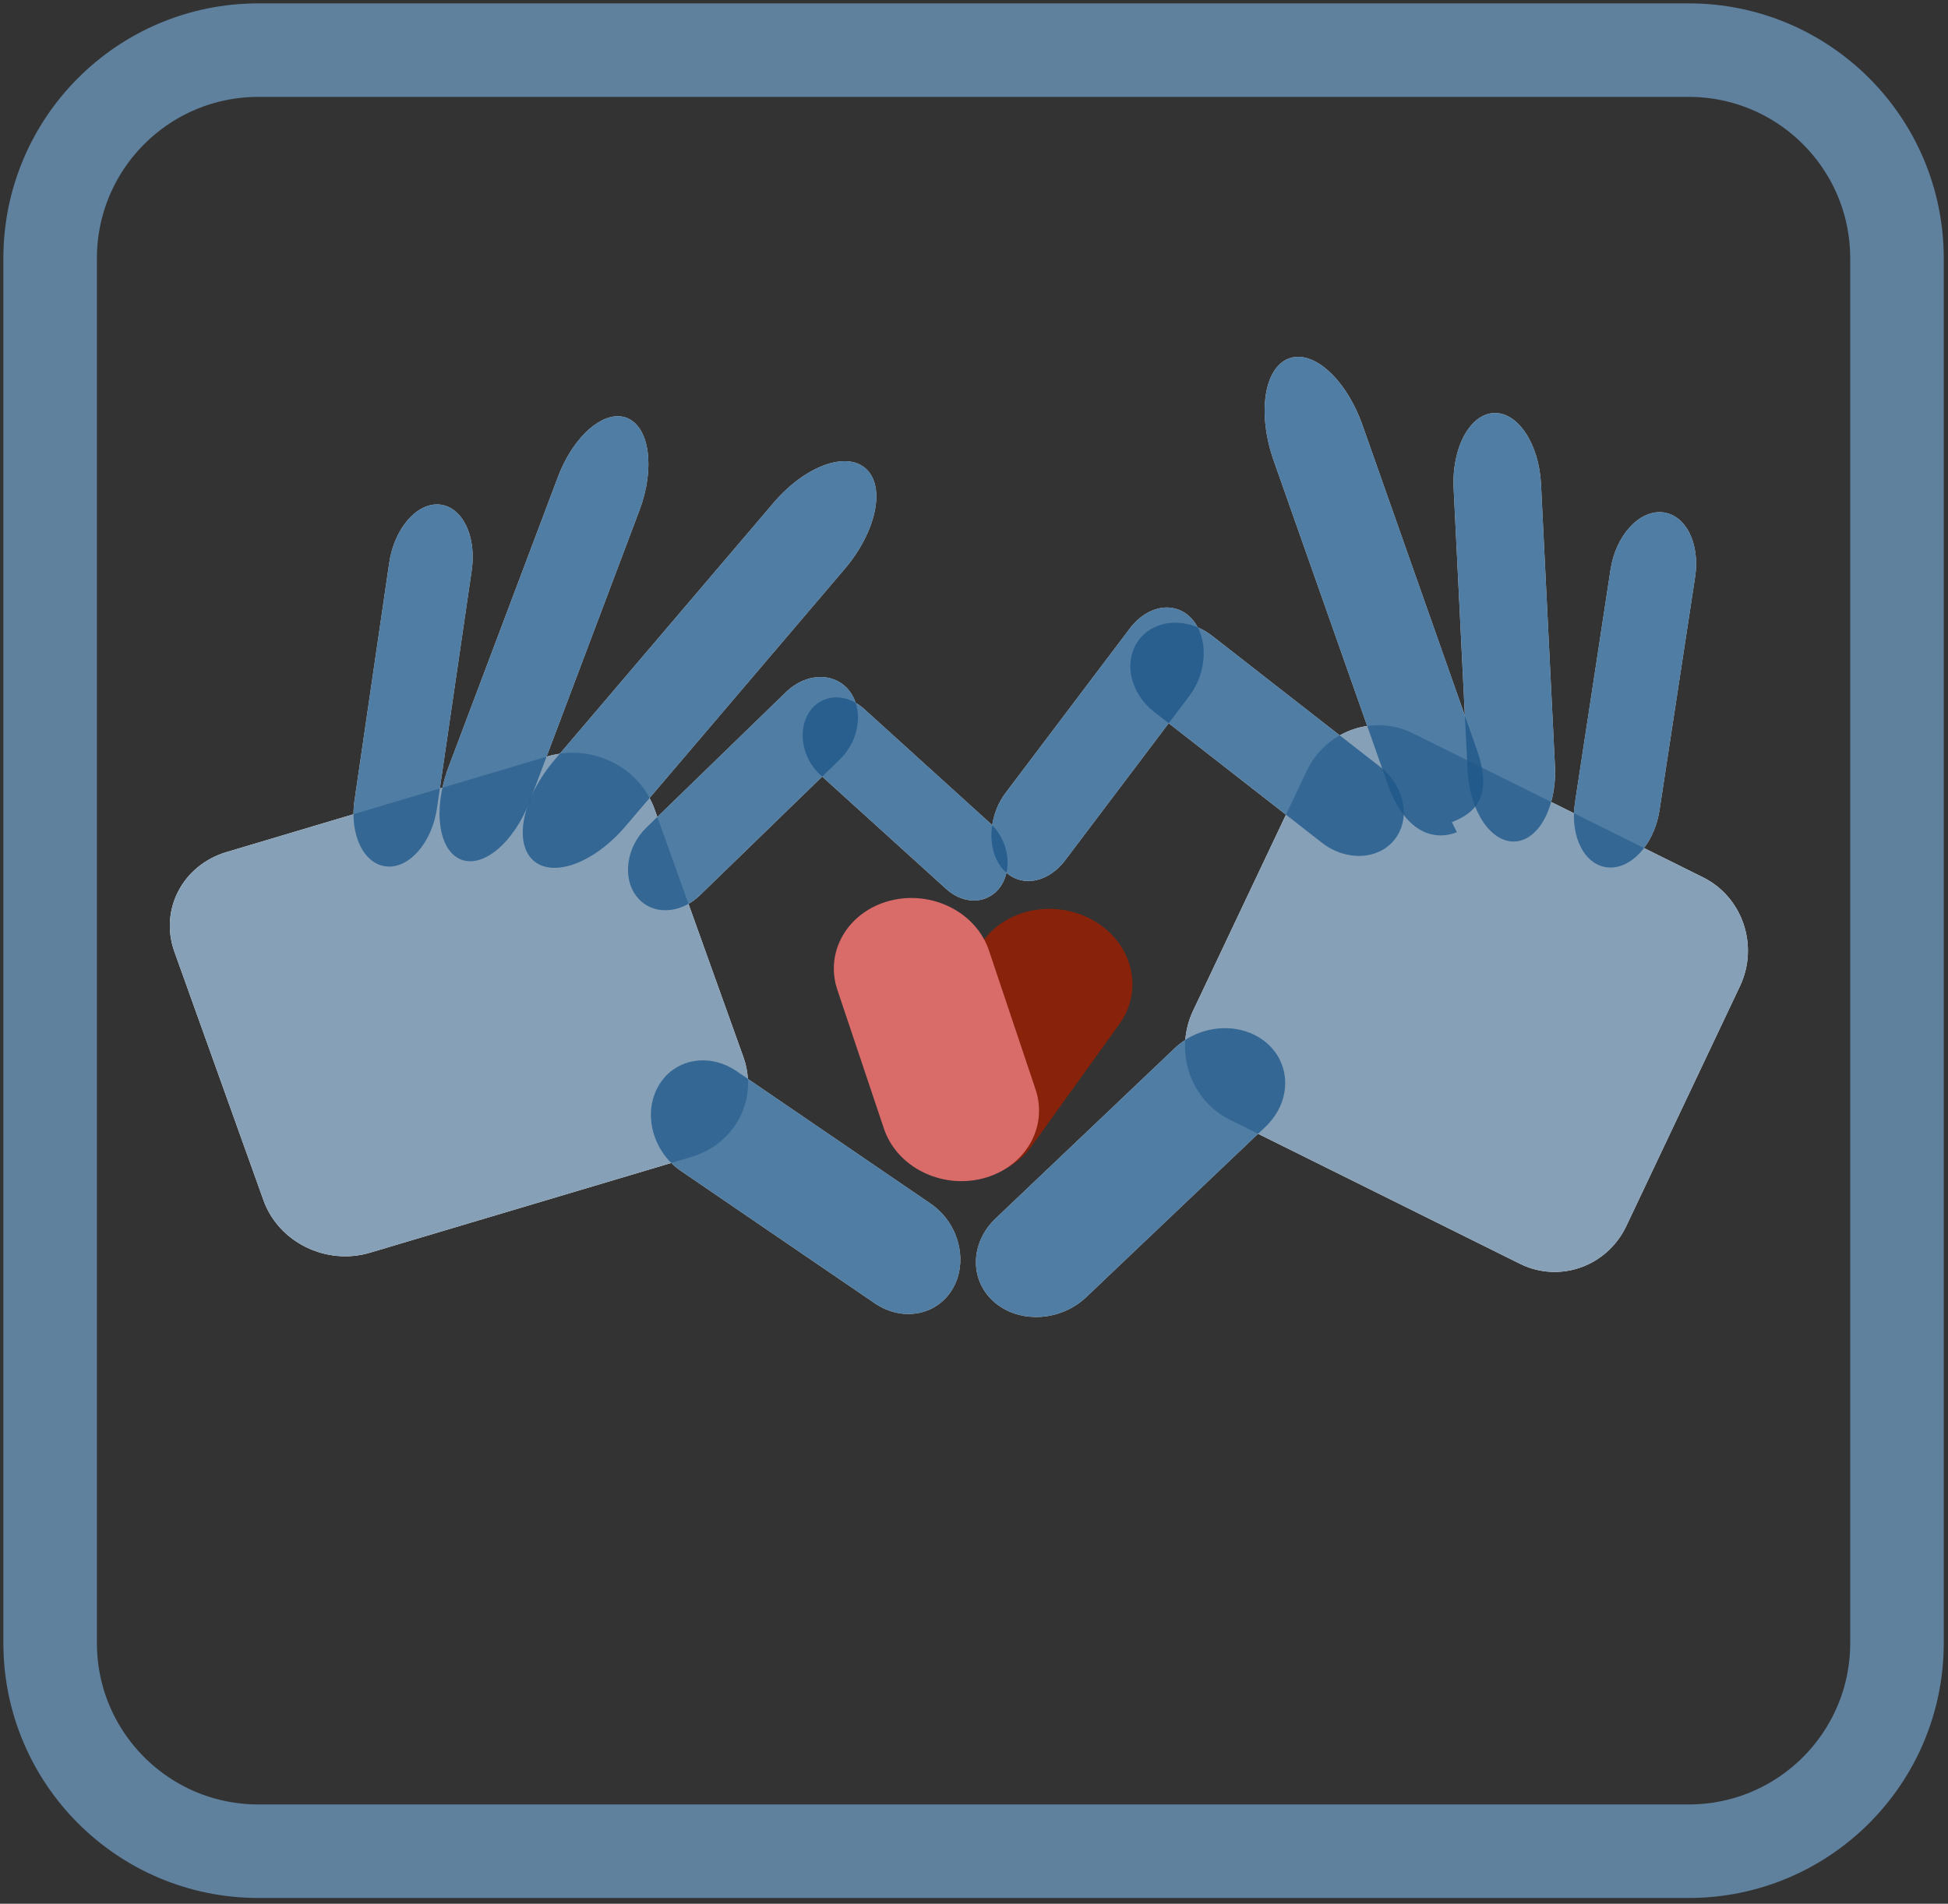
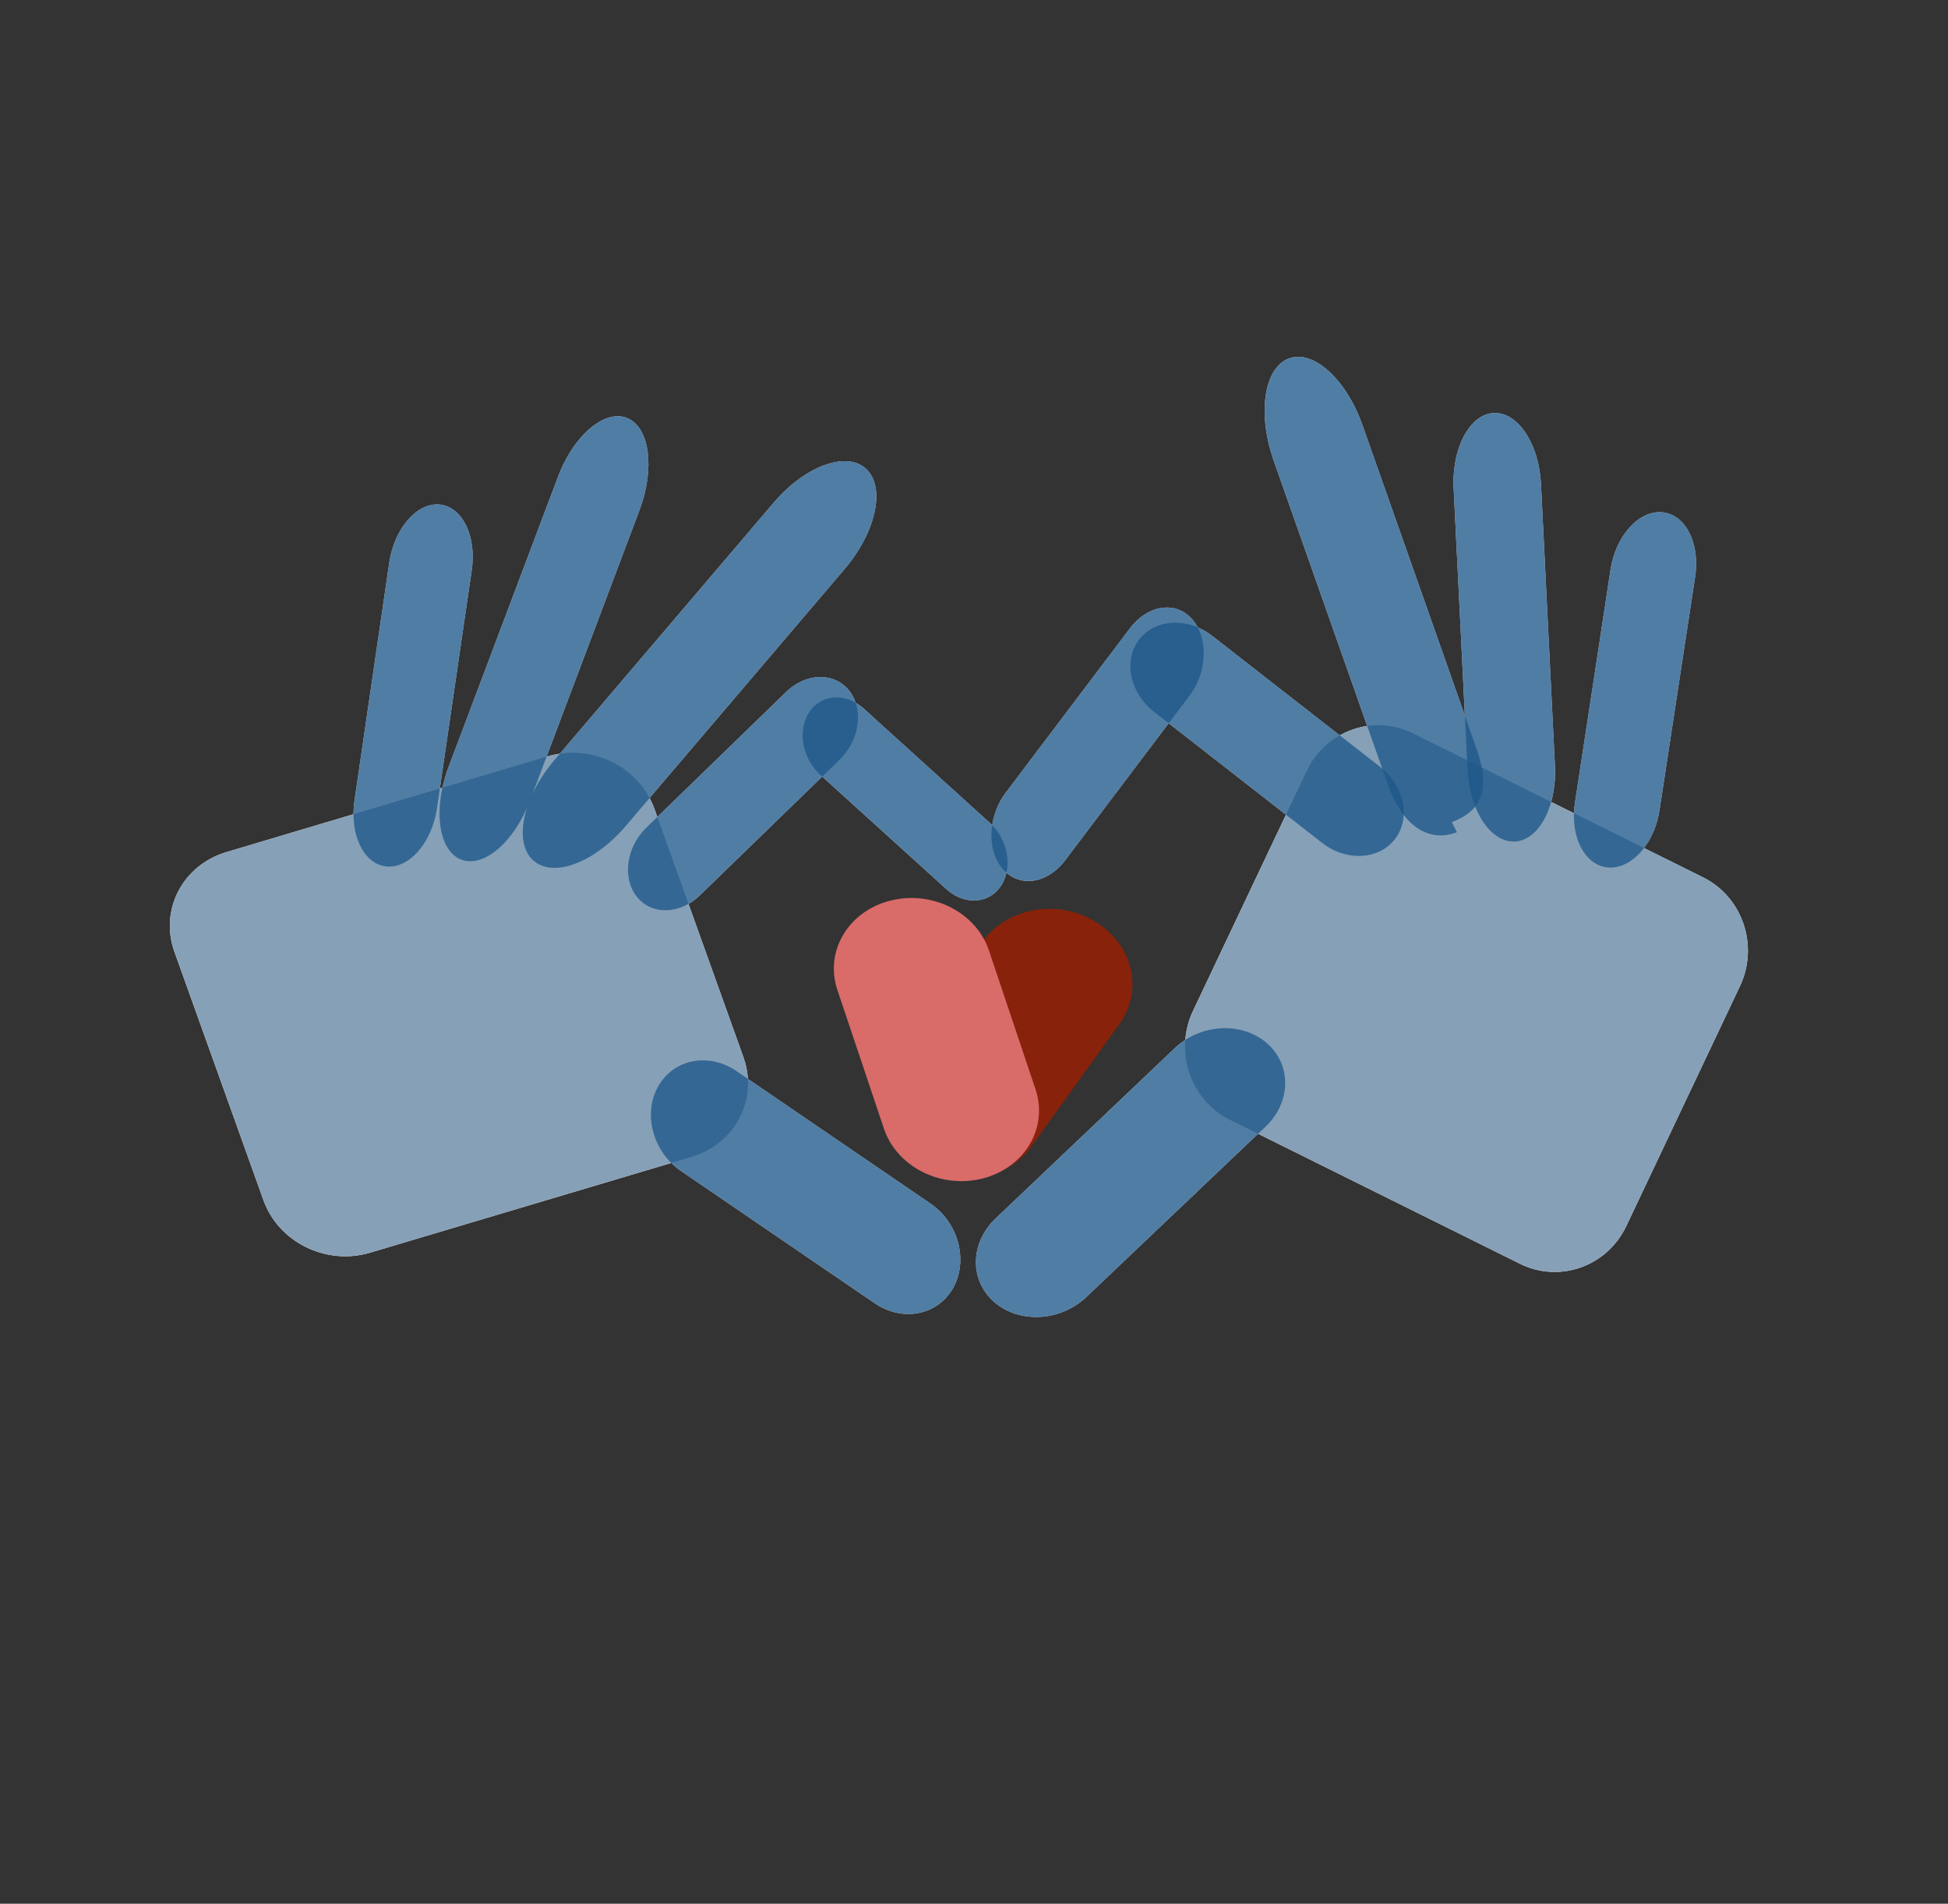
<svg xmlns="http://www.w3.org/2000/svg" xmlns:ns1="http://vectornator.io" version="1.1" id="Ebene_1" x="0px" y="0px" width="310.8px" height="303.8px" viewBox="0 0 310.8 303.8" enable-background="new 0 0 310.8 303.8" xml:space="preserve">
  <rect x="0" y="0" width="310.8" height="303.8" fill="#333333" stroke="none" />
  <path fill="#FFFFFF" d="M271.716,140.006l-9.419-4.676c1.214-1.594,2.116-3.691,2.474-6.032l5.686-37.25  c0.817-5.364-1.539-9.975-5.267-10.299c-3.726-0.323-7.41,3.763-8.229,9.127l-2.178,14.277l-3.506,22.974  c-0.086,0.563-0.129,1.115-0.147,1.658l-3.646-1.811c0.479-1.719,0.707-3.681,0.604-5.755l-2.221-44.94  c-0.318-6.471-3.699-11.56-7.548-11.365c-1.729,0.087-3.26,1.227-4.392,3.042c-1.387,2.223-2.176,5.463-1.999,9.027l1.79,36.226  l-16.317-46.312c-2.621-7.436-7.92-12.209-11.837-10.664c-1.76,0.695-2.943,2.548-3.473,5.053c-0.649,3.068-0.32,7.116,1.121,11.21  l14.925,42.356c-1.536,0.221-3.018,0.736-4.375,1.502l-20.364-15.885c-0.728-0.567-1.504-1.018-2.301-1.354  c-0.25-0.475-0.548-0.918-0.898-1.314c-2.628-2.964-7.072-2.304-9.928,1.476l-19.827,26.247c-1.16,1.537-1.871,3.353-2.14,5.165  c-0.116-0.118-0.229-0.239-0.352-0.351l-20.106-18.224c-0.422-0.382-0.867-0.696-1.322-0.958c-0.232-0.707-0.575-1.368-1.038-1.953  c-1.062-1.338-2.559-2.052-4.176-2.151c-1.982-0.122-4.144,0.682-5.91,2.396l-20.524,19.922l-0.473-1.318  c-0.213-0.594-0.479-1.155-0.77-1.7l31.123-36.543c5.032-5.909,6.572-13.062,3.441-15.978c-1.408-1.311-3.52-1.543-5.875-0.864  c-2.886,0.831-6.138,3.028-8.909,6.281l-34.101,40.038c-0.64,0.096-1.279,0.22-1.913,0.409l-0.198,0.059l14.821-39.312  c2.513-6.667,1.638-13.261-1.954-14.728c-1.614-0.661-3.503-0.173-5.321,1.17c-2.228,1.644-4.351,4.571-5.734,8.242l-17.453,46.293  c-0.417,1.105-0.731,2.206-0.965,3.284l-0.418,0.125l5.086-34.818c0.798-5.466-1.501-10.164-5.136-10.494  c-3.635-0.329-7.229,3.835-8.027,9.301l-5.545,37.961c-0.107,0.736-0.155,1.456-0.154,2.156l-20.264,6.039  c-6.991,2.083-10.711,9.202-8.311,15.901l14.216,39.671c2.4,6.699,10.014,10.441,17.004,8.357l48.05-14.318  c0.461,0.457,0.966,0.879,1.516,1.254l30.937,21.127c4.455,3.041,10.062,1.949,12.523-2.44c1.106-1.974,1.389-4.276,0.961-6.491  c-0.526-2.713-2.117-5.291-4.57-6.968l-11.446-7.815l-17.704-12.092c-0.067-1.139-0.286-2.292-0.695-3.434l-8.775-24.488  c0.643-0.365,1.264-0.825,1.841-1.386l19.497-18.923l19.799,17.946c2.896,2.625,6.804,2.394,8.729-0.516  c0.417-0.631,0.701-1.339,0.869-2.084c1.094,0.953,2.419,1.384,3.787,1.311c1.967-0.104,4.021-1.24,5.594-3.321l16.504-21.85  l18.711,14.596l-14.832,31.312c-0.708,1.494-1.098,3.059-1.222,4.62c-0.596,0.384-1.163,0.824-1.689,1.324l-28.574,27.166  c-4.114,3.911-4.211,9.892-0.214,13.356c1.795,1.559,4.111,2.342,6.491,2.379c2.915,0.045,5.926-1.033,8.192-3.186l15.577-14.811  l11.825-11.242l41.777,20.742c6.312,3.135,13.908,0.437,16.97-6.024l18.126-38.267C280.664,150.917,278.027,143.139,271.716,140.006  z" />
  <g id="Ebene-2" ns1:layerName="Ebene 2">
    <path fill="#86A0B7" d="M42.043,191.542l-14.216-39.671c-2.4-6.699,1.32-13.818,8.311-15.901L87.4,120.694   c6.99-2.083,14.603,1.659,17.003,8.357l14.216,39.671c2.401,6.699-1.32,13.818-8.311,15.902L59.047,199.9   C52.057,201.984,44.443,198.242,42.043,191.542z" />
    <path fill="#86A0B7" d="M277.603,157.378l-18.126,38.267c-3.062,6.461-10.658,9.159-16.97,6.024l-46.278-22.977   c-6.312-3.133-8.946-10.91-5.886-17.373l18.125-38.265c3.061-6.461,10.658-9.159,16.97-6.026l46.278,22.977   C278.027,143.139,280.664,150.917,277.603,157.378z" />
    <path fill="#1D578A" fill-opacity="0.77" d="M75.264,91.008l-5.545,37.961c-0.798,5.467-4.392,9.631-8.027,9.302l0,0   c-3.635-0.33-5.935-5.028-5.136-10.495l5.545-37.961c0.798-5.466,4.392-9.63,8.027-9.301l0,0   C73.763,80.844,76.062,85.542,75.264,91.008z" />
    <path fill="#1D578A" fill-opacity="0.77" d="M270.457,92.048l-5.686,37.25c-0.818,5.364-4.502,9.451-8.229,9.127l0,0   c-3.728-0.323-6.084-4.934-5.266-10.298l3.506-22.974l2.178-14.277c0.819-5.364,4.504-9.45,8.229-9.127l0,0   C268.917,82.073,271.274,86.684,270.457,92.048z" />
    <path ns1:layerName="(rectangle)" fill="#1D578A" fill-opacity="0.77" d="M133.957,121.231l-22.272,21.617   c-3.207,3.113-7.723,3.223-10.085,0.245l0,0c-2.363-2.979-1.679-7.916,1.528-11.028l22.272-21.618   c1.766-1.714,3.928-2.518,5.91-2.396c1.617,0.099,3.114,0.813,4.176,2.151l0,0C137.848,113.181,137.163,118.119,133.957,121.231z" />
    <path ns1:layerName="(rectangle)" fill="#1D578A" fill-opacity="0.77" d="M150.981,141.871l-20.106-18.224   c-2.895-2.624-3.682-7.109-1.757-10.018l0,0c1.925-2.909,5.833-3.14,8.728-0.516l20.106,18.224   c1.594,1.444,2.549,3.454,2.764,5.454c0.176,1.632-0.143,3.257-1.006,4.564l0,0C157.785,144.265,153.877,144.496,150.981,141.871z" />
    <path ns1:layerName="(rectangle)" fill="#1D578A" fill-opacity="0.77" d="M160.444,126.523l19.827-26.247   c2.855-3.78,7.3-4.44,9.928-1.476l0,0c2.629,2.966,2.443,8.434-0.412,12.213l-19.826,26.248c-1.572,2.081-3.627,3.217-5.594,3.321   c-1.604,0.086-3.152-0.515-4.334-1.847l0,0C157.405,135.771,157.589,130.304,160.444,126.523z" />
    <path ns1:layerName="(rectangle)" fill="#1D578A" fill-opacity="0.77" d="M210.923,134.491l-26.826-20.927   c-3.863-3.013-4.913-8.164-2.346-11.504l0,0c2.569-3.34,7.783-3.604,11.646-0.591l26.826,20.926c2.127,1.66,3.4,3.967,3.688,6.263   c0.233,1.874-0.188,3.74-1.344,5.241l0,0C220,137.24,214.787,137.505,210.923,134.491z" />
    <path ns1:layerName="(rectangle)" fill="#1D578A" fill-opacity="0.77" d="M134.756,90.808l-34.945,41.03   c-5.032,5.908-11.651,8.334-14.783,5.417l0,0c-3.132-2.916-1.592-10.07,3.44-15.978l34.945-41.03   c2.771-3.253,6.023-5.45,8.909-6.281c2.355-0.679,4.467-0.447,5.875,0.864l0,0C141.328,77.746,139.788,84.899,134.756,90.808z" />
    <path ns1:layerName="(rectangle)" fill="#1D578A" fill-opacity="0.77" d="M217.401,67.897l18.192,51.633   c2.619,7.436-0.028,10.126-3.947,11.672l0.799,1.597c-3.917,1.546-8.419-0.234-11.039-7.67l-18.193-51.633   c-1.441-4.094-1.771-8.142-1.121-11.21c0.529-2.505,1.713-4.358,3.473-5.053l0,0C209.481,55.688,214.78,60.461,217.401,67.897z" />
    <path ns1:layerName="(rectangle)" fill="#1D578A" fill-opacity="0.77" d="M102.023,81.441L84.57,127.734   c-2.514,6.666-7.463,10.88-11.055,9.412l0,0c-3.593-1.467-4.467-8.061-1.954-14.728l17.453-46.293   c1.383-3.671,3.506-6.598,5.734-8.242c1.818-1.343,3.707-1.831,5.321-1.17l0,0C103.661,68.18,104.536,74.774,102.023,81.441z" />
    <path ns1:layerName="(rectangle)" fill="#1D578A" fill-opacity="0.77" d="M245.867,77.279l2.221,44.94   c0.32,6.471-2.541,11.875-6.391,12.069l0,0c-3.849,0.194-7.229-4.895-7.548-11.366l-2.221-44.939   c-0.177-3.564,0.612-6.804,1.999-9.027c1.132-1.815,2.662-2.955,4.392-3.042l0,0C242.167,65.719,245.548,70.808,245.867,77.279z" />
    <path ns1:layerName="(rectangle)" fill="#1D578A" fill-opacity="0.77" d="M139.55,207.962l-30.937-21.127   c-4.455-3.043-6.07-9.067-3.608-13.459l0,0c2.461-4.391,8.068-5.483,12.523-2.44l19.49,13.312l11.446,7.815   c2.453,1.677,4.044,4.255,4.57,6.968c0.428,2.215,0.145,4.518-0.961,6.491l0,0C149.612,209.912,144.005,211.003,139.55,207.962z" />
    <path ns1:layerName="(rectangle)" fill="#1D578A" fill-opacity="0.77" d="M158.858,194.43l28.574-27.166   c4.114-3.911,10.688-4.272,14.685-0.81l0,0c3.995,3.467,3.898,9.446-0.216,13.359l-12.996,12.355l-15.577,14.811   c-2.267,2.152-5.277,3.23-8.192,3.186c-2.38-0.037-4.696-0.82-6.491-2.379l0,0C154.647,204.322,154.744,198.341,158.858,194.43z" />
  </g>
  <g id="Ebene-5" ns1:layerName="Ebene 5">
    <g>
      <path fill="#88220A" d="M174.718,147.047L174.718,147.047c6.027,3.635,7.775,10.951,3.902,16.337L164.6,182.898    c-3.872,5.389-11.896,6.811-17.923,3.176l0,0c-6.027-3.635-7.773-10.949-3.902-16.338l14.02-19.514    C160.667,144.834,168.692,143.413,174.718,147.047z" />
      <path fill="#D96B69" d="M141.975,143.738L141.975,143.738c6.679-1.735,13.756,1.817,15.81,7.935l7.432,22.155    c2.053,6.116-1.698,12.481-8.377,14.219l0,0c-6.679,1.733-13.756-1.818-15.81-7.937l-7.432-22.151    C131.546,151.839,135.296,145.473,141.975,143.738z" />
    </g>
  </g>
  <g id="Ebene-3" ns1:layerName="Ebene 3">
-     <path fill="none" stroke="#5F819E" stroke-width="14.925" stroke-linejoin="round" stroke-miterlimit="10" d="M41.22,8h228.219   c18.348,0,33.221,14.873,33.221,33.221v220.972c0,18.348-14.873,33.221-33.221,33.221H41.22C22.873,295.414,8,280.541,8,262.193   V41.221C8,22.873,22.874,8,41.22,8z" />
-   </g>
+     </g>
</svg>